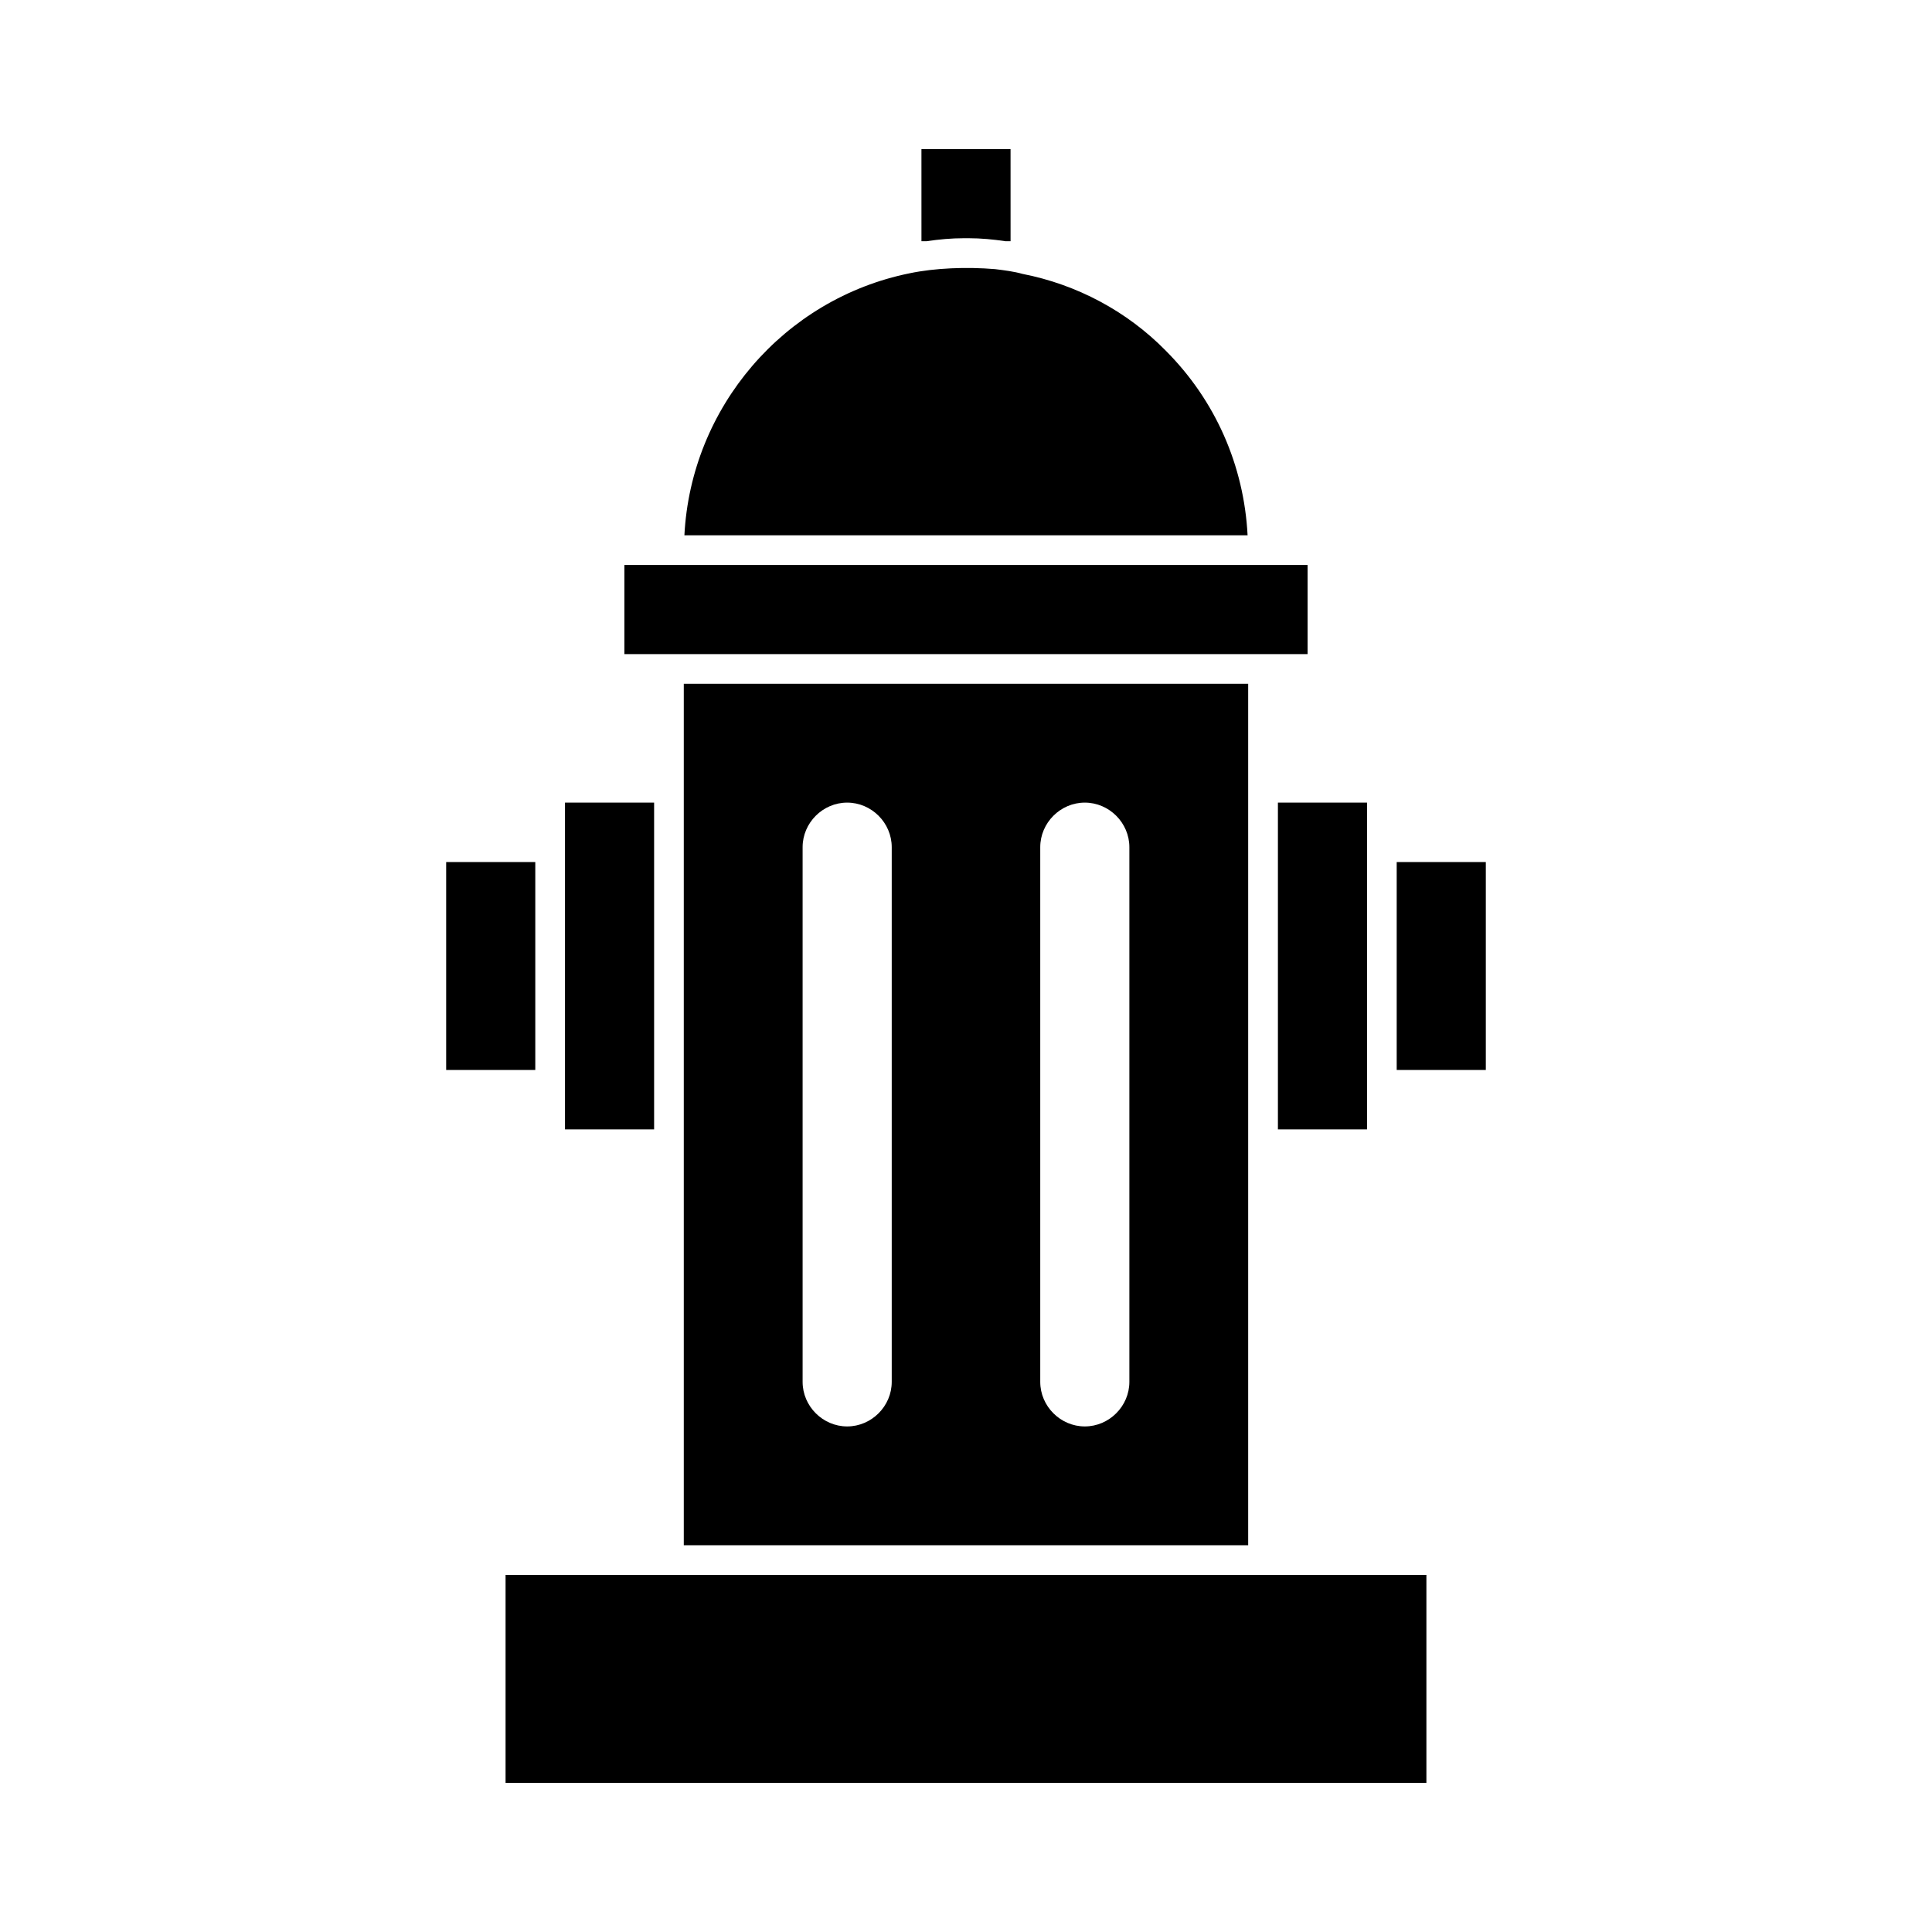
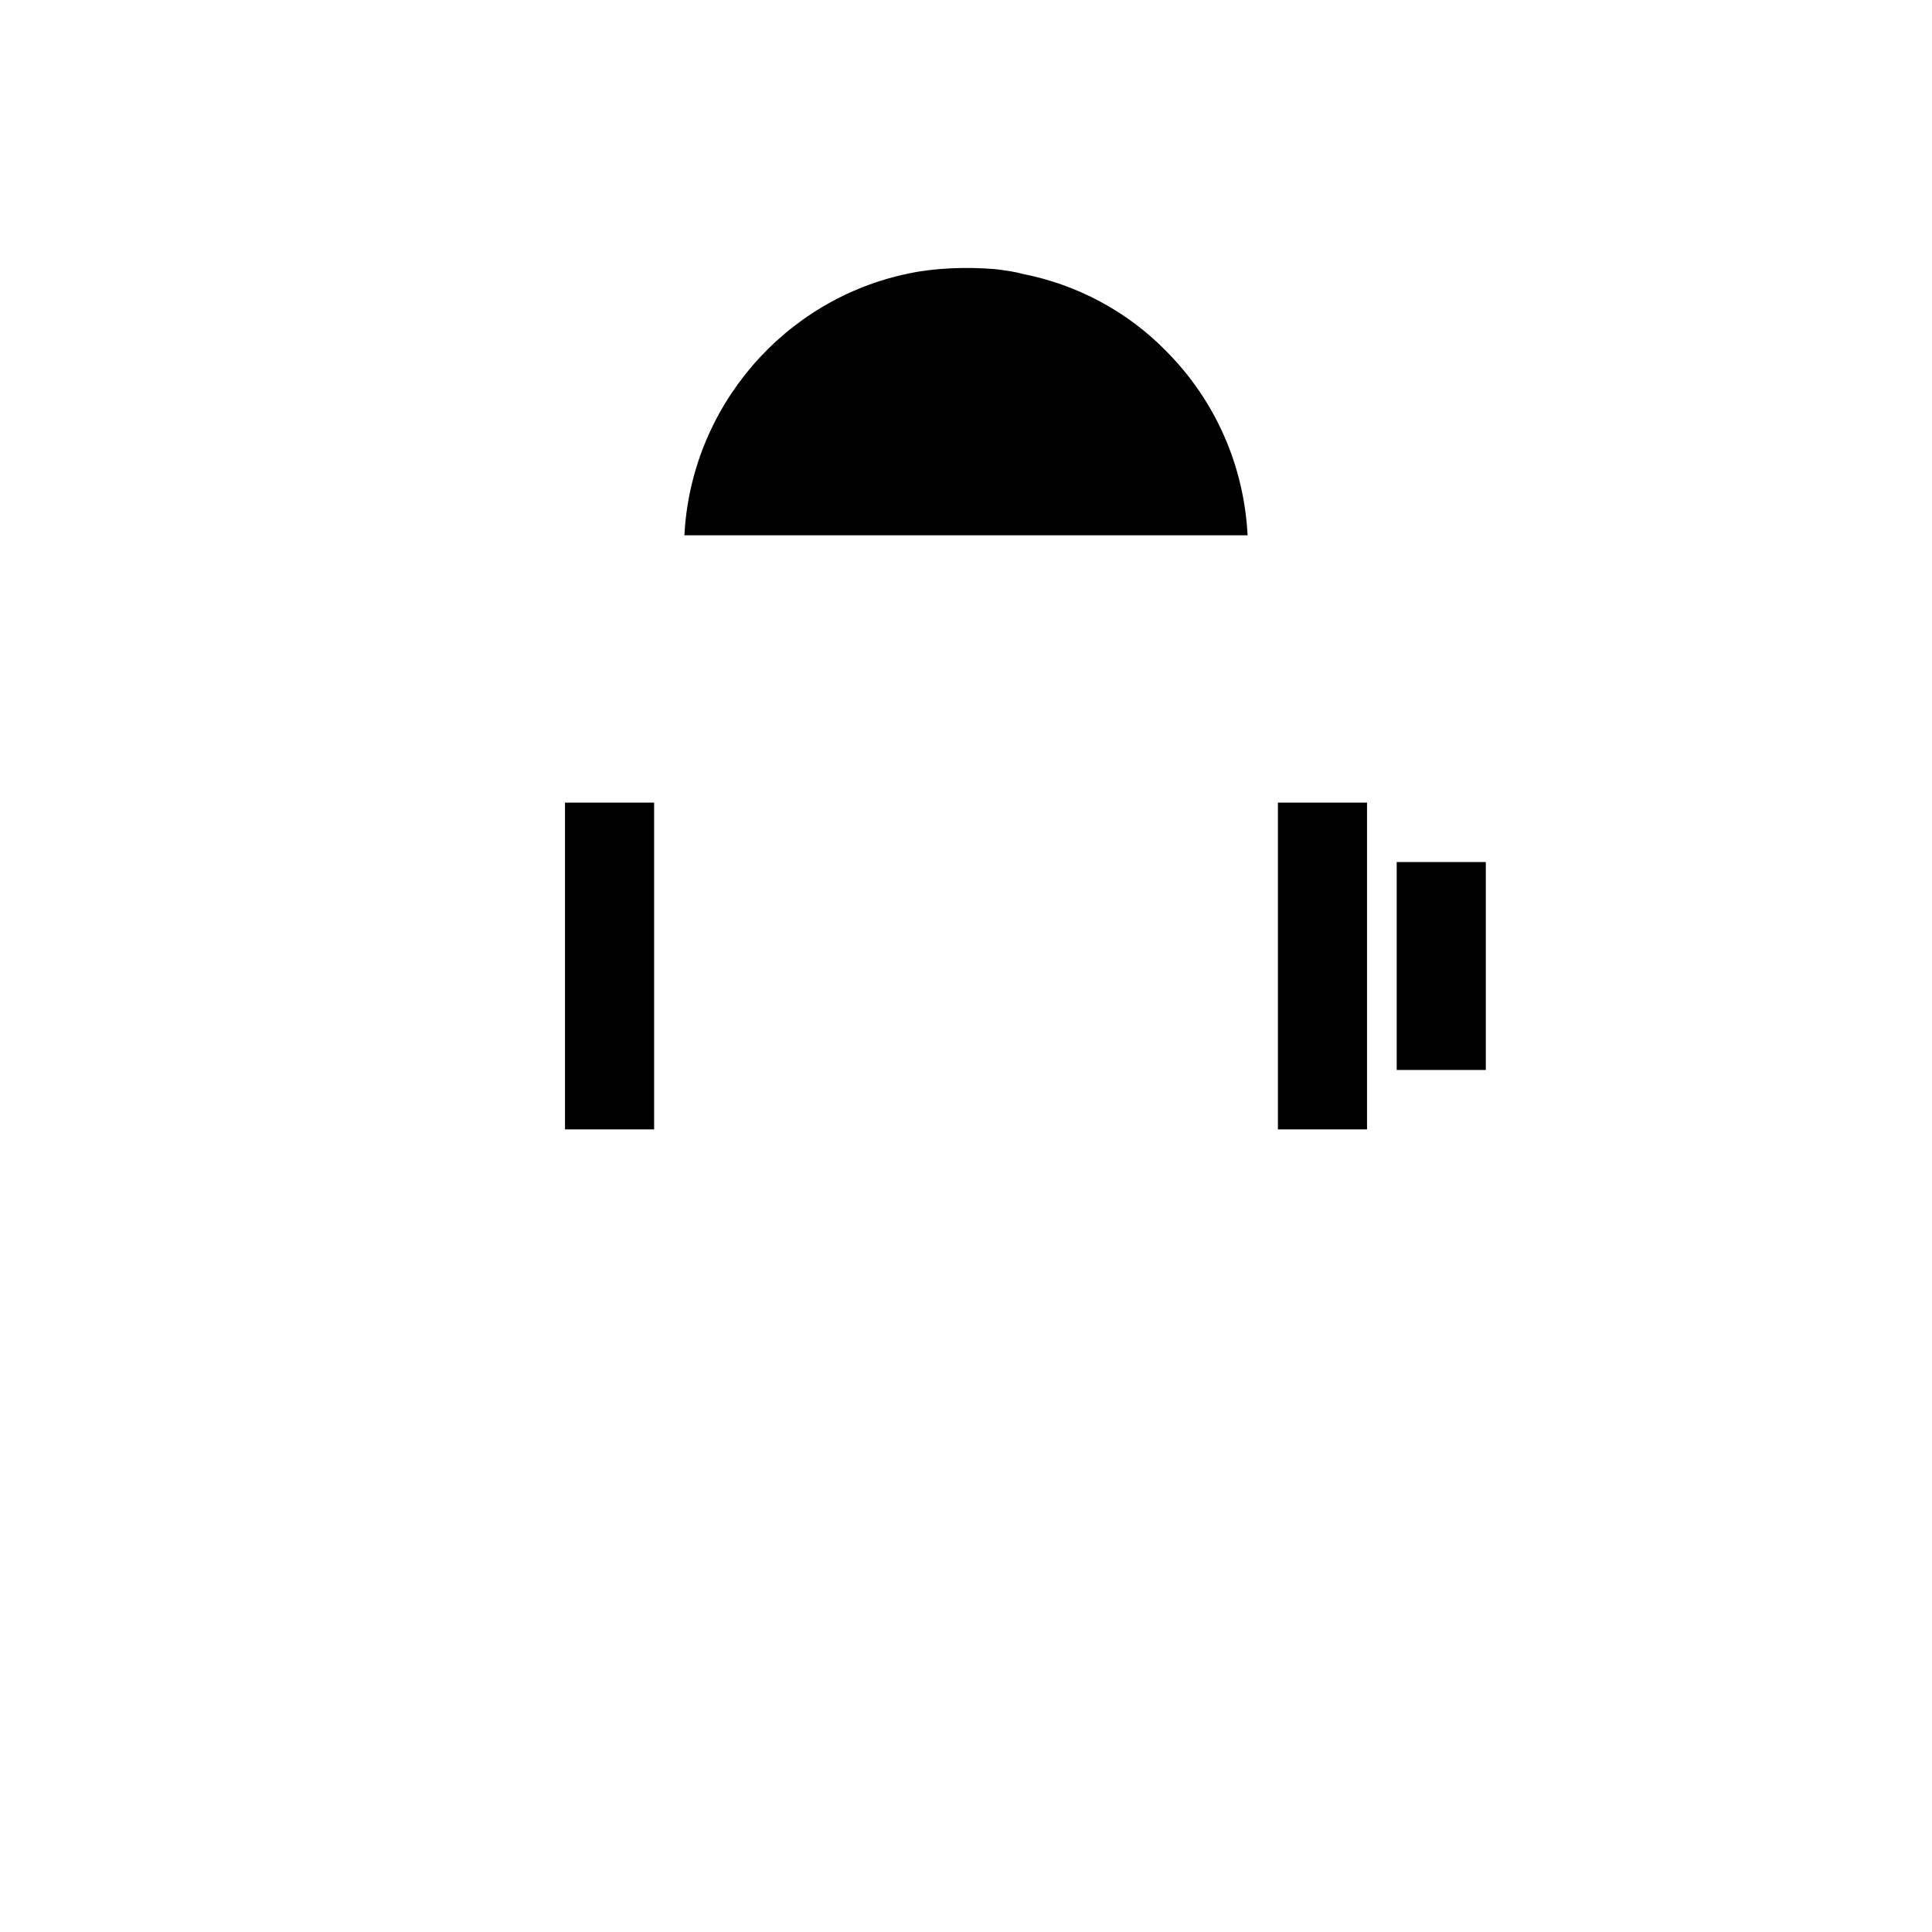
<svg xmlns="http://www.w3.org/2000/svg" fill="#000000" width="800px" height="800px" version="1.1" viewBox="144 144 512 512">
  <g>
-     <path d="m262.24 372.45h23.617v55.105h-23.617z" />
    <path d="m293.73 356.7h23.617v86.594h-23.617z" />
    <path d="m514.14 372.45h23.617v55.105h-23.617z" />
    <path d="m482.66 356.7h23.617v86.594h-23.617z" />
-     <path d="m277.98 561.38h244.03v55.105h-244.03z" />
-     <path d="m474.78 553.5v-228.29h-149.57v228.29zm-118.08-184.99c0-6.453 5.352-11.809 11.809-11.809 6.453 0 11.809 5.352 11.809 11.809v141.7c0 6.453-5.352 11.809-11.809 11.809-6.453 0-11.809-5.352-11.809-11.809zm62.977 0c0-6.453 5.352-11.809 11.809-11.809 6.453 0 11.809 5.352 11.809 11.809v141.7c0 6.453-5.352 11.809-11.809 11.809-6.453 0-11.809-5.352-11.809-11.809z" />
-     <path d="m309.47 293.73h181.05v23.617h-181.05z" />
    <path d="m452.9 236.89c-10.234-10.391-23.457-17.477-37.941-20.309-2.203-0.629-4.723-0.945-7.242-1.258-7.559-0.629-15.902-0.316-22.672 1.102-33.379 6.769-57.938 35.582-59.672 69.43h149.25c-0.945-18.422-8.5-35.742-21.727-48.965z" />
-     <path d="m399.53 207.13h1.102c3.305 0 6.613 0.316 9.762 0.789h1.418l-0.004-24.402h-23.617l0.004 24.402h1.418c3.148-0.473 6.453-0.789 9.918-0.789z" />
  </g>
</svg>